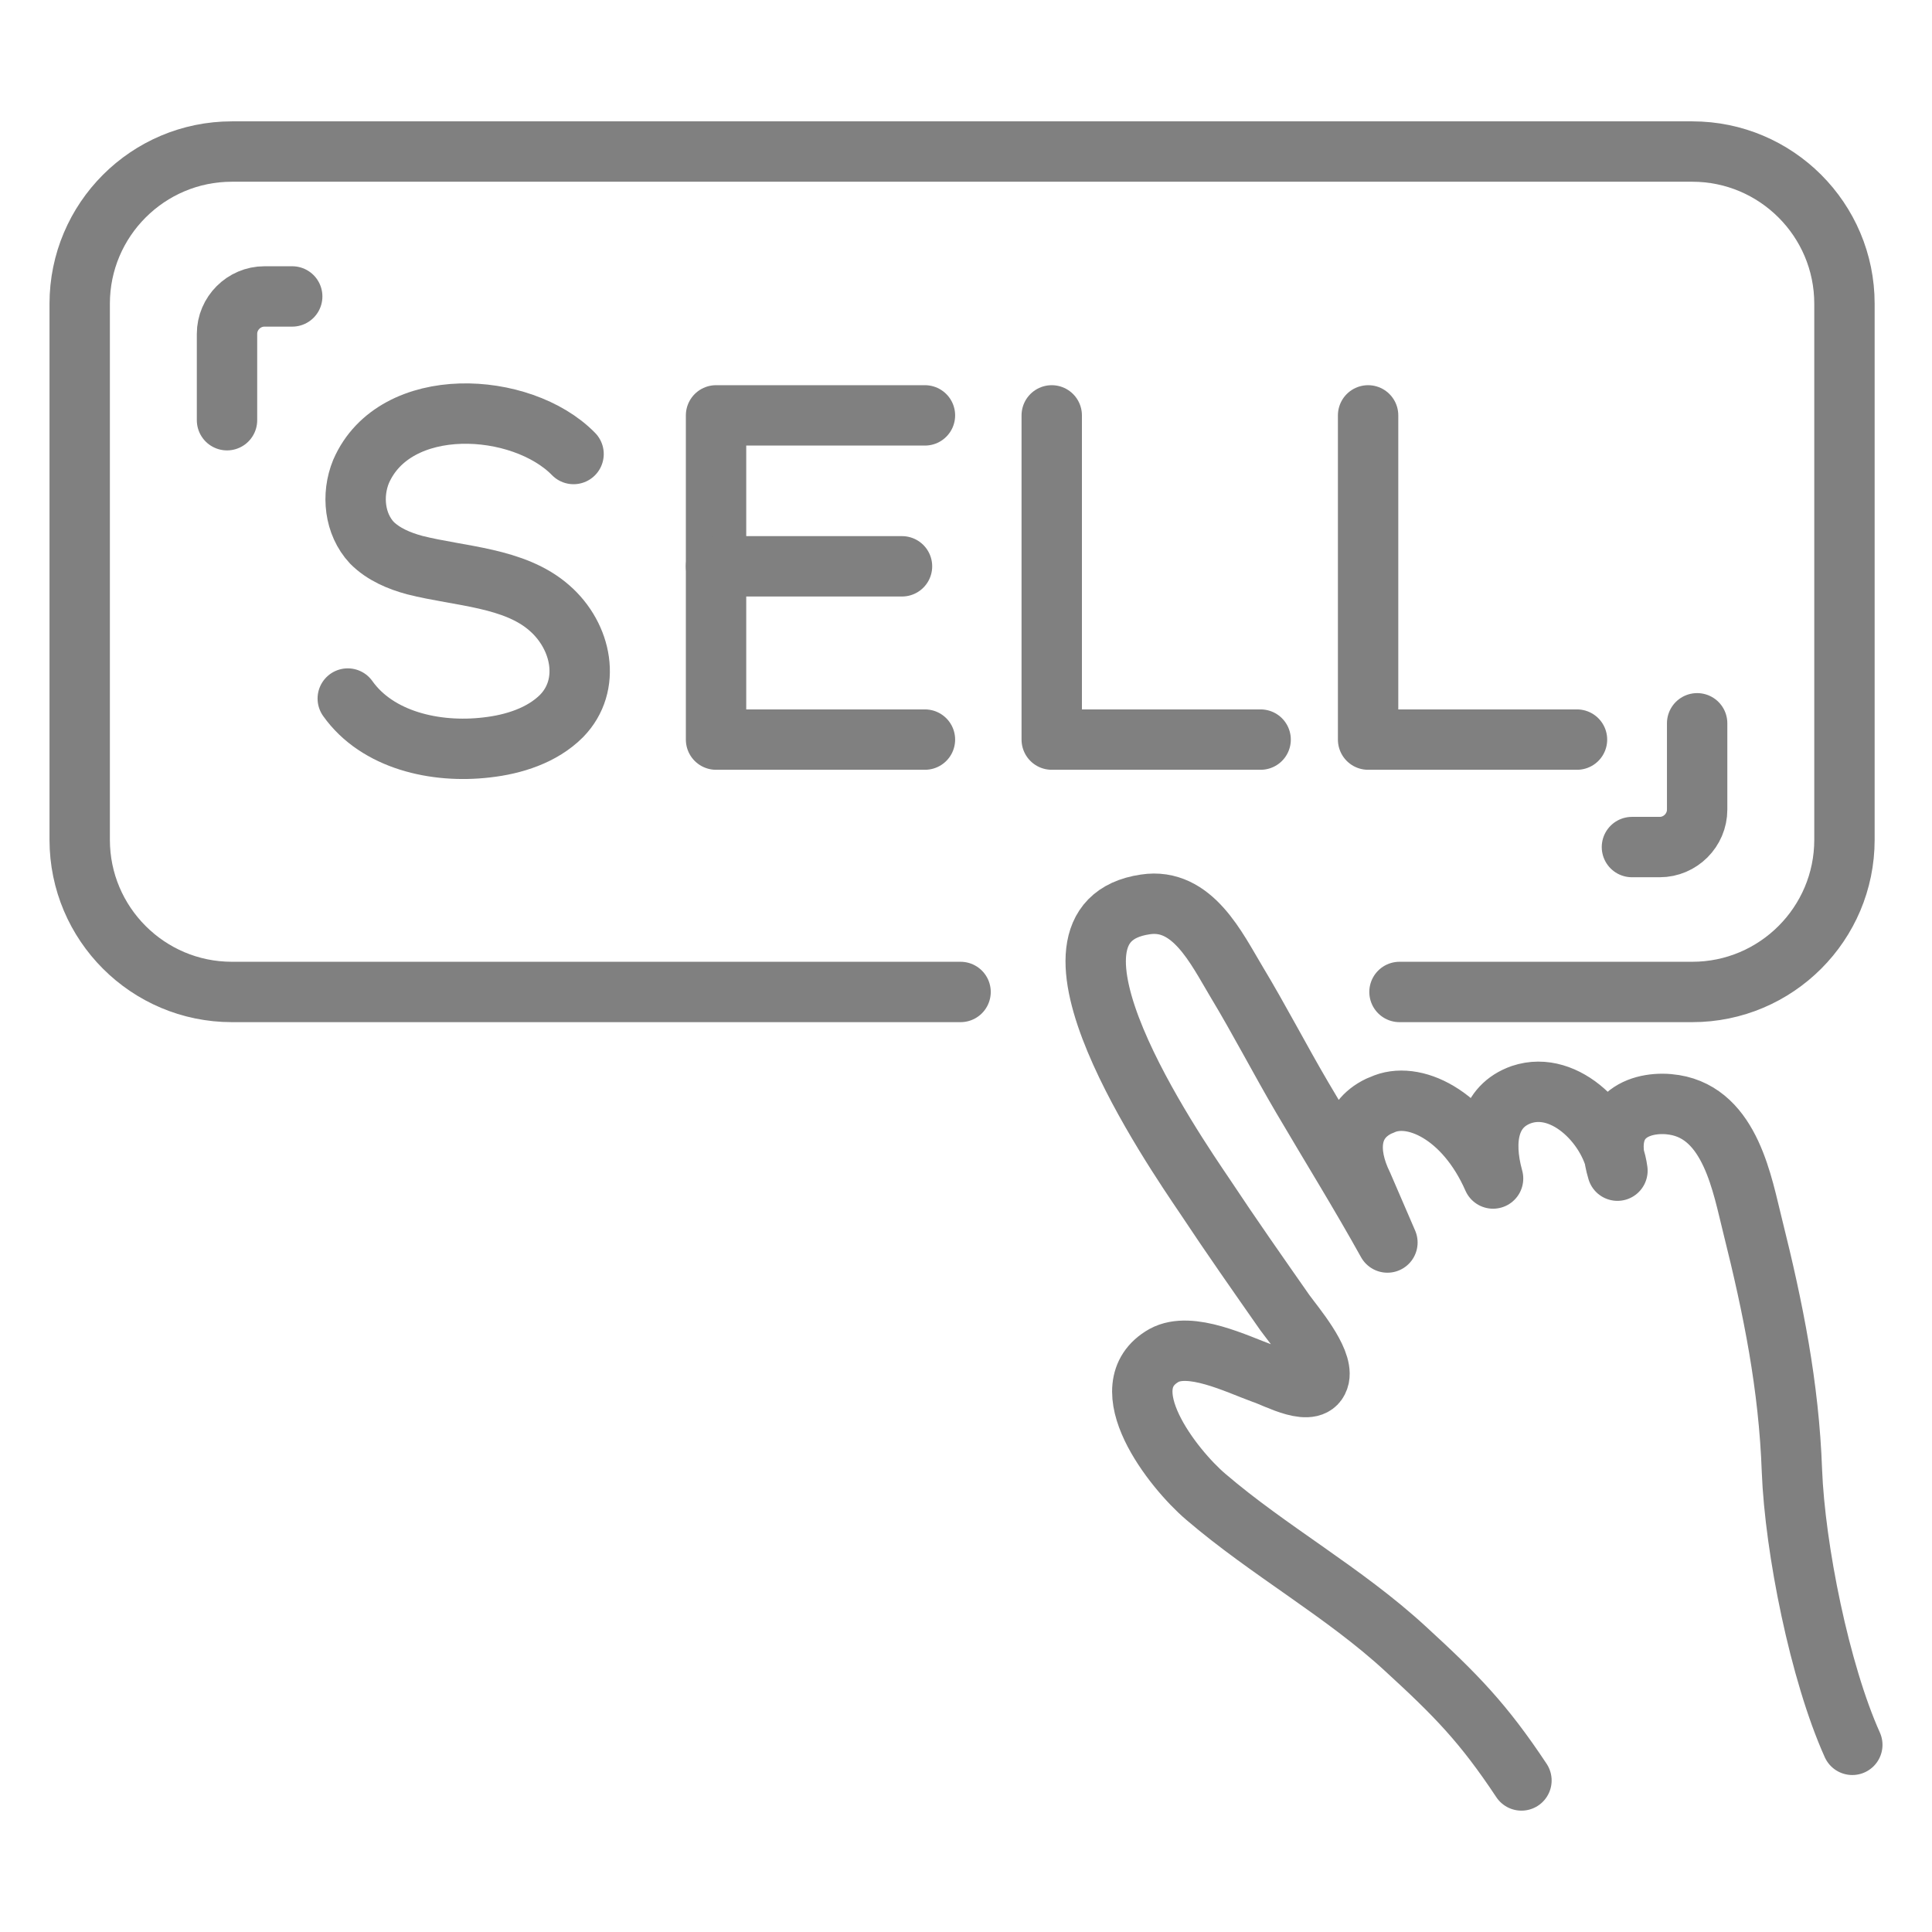
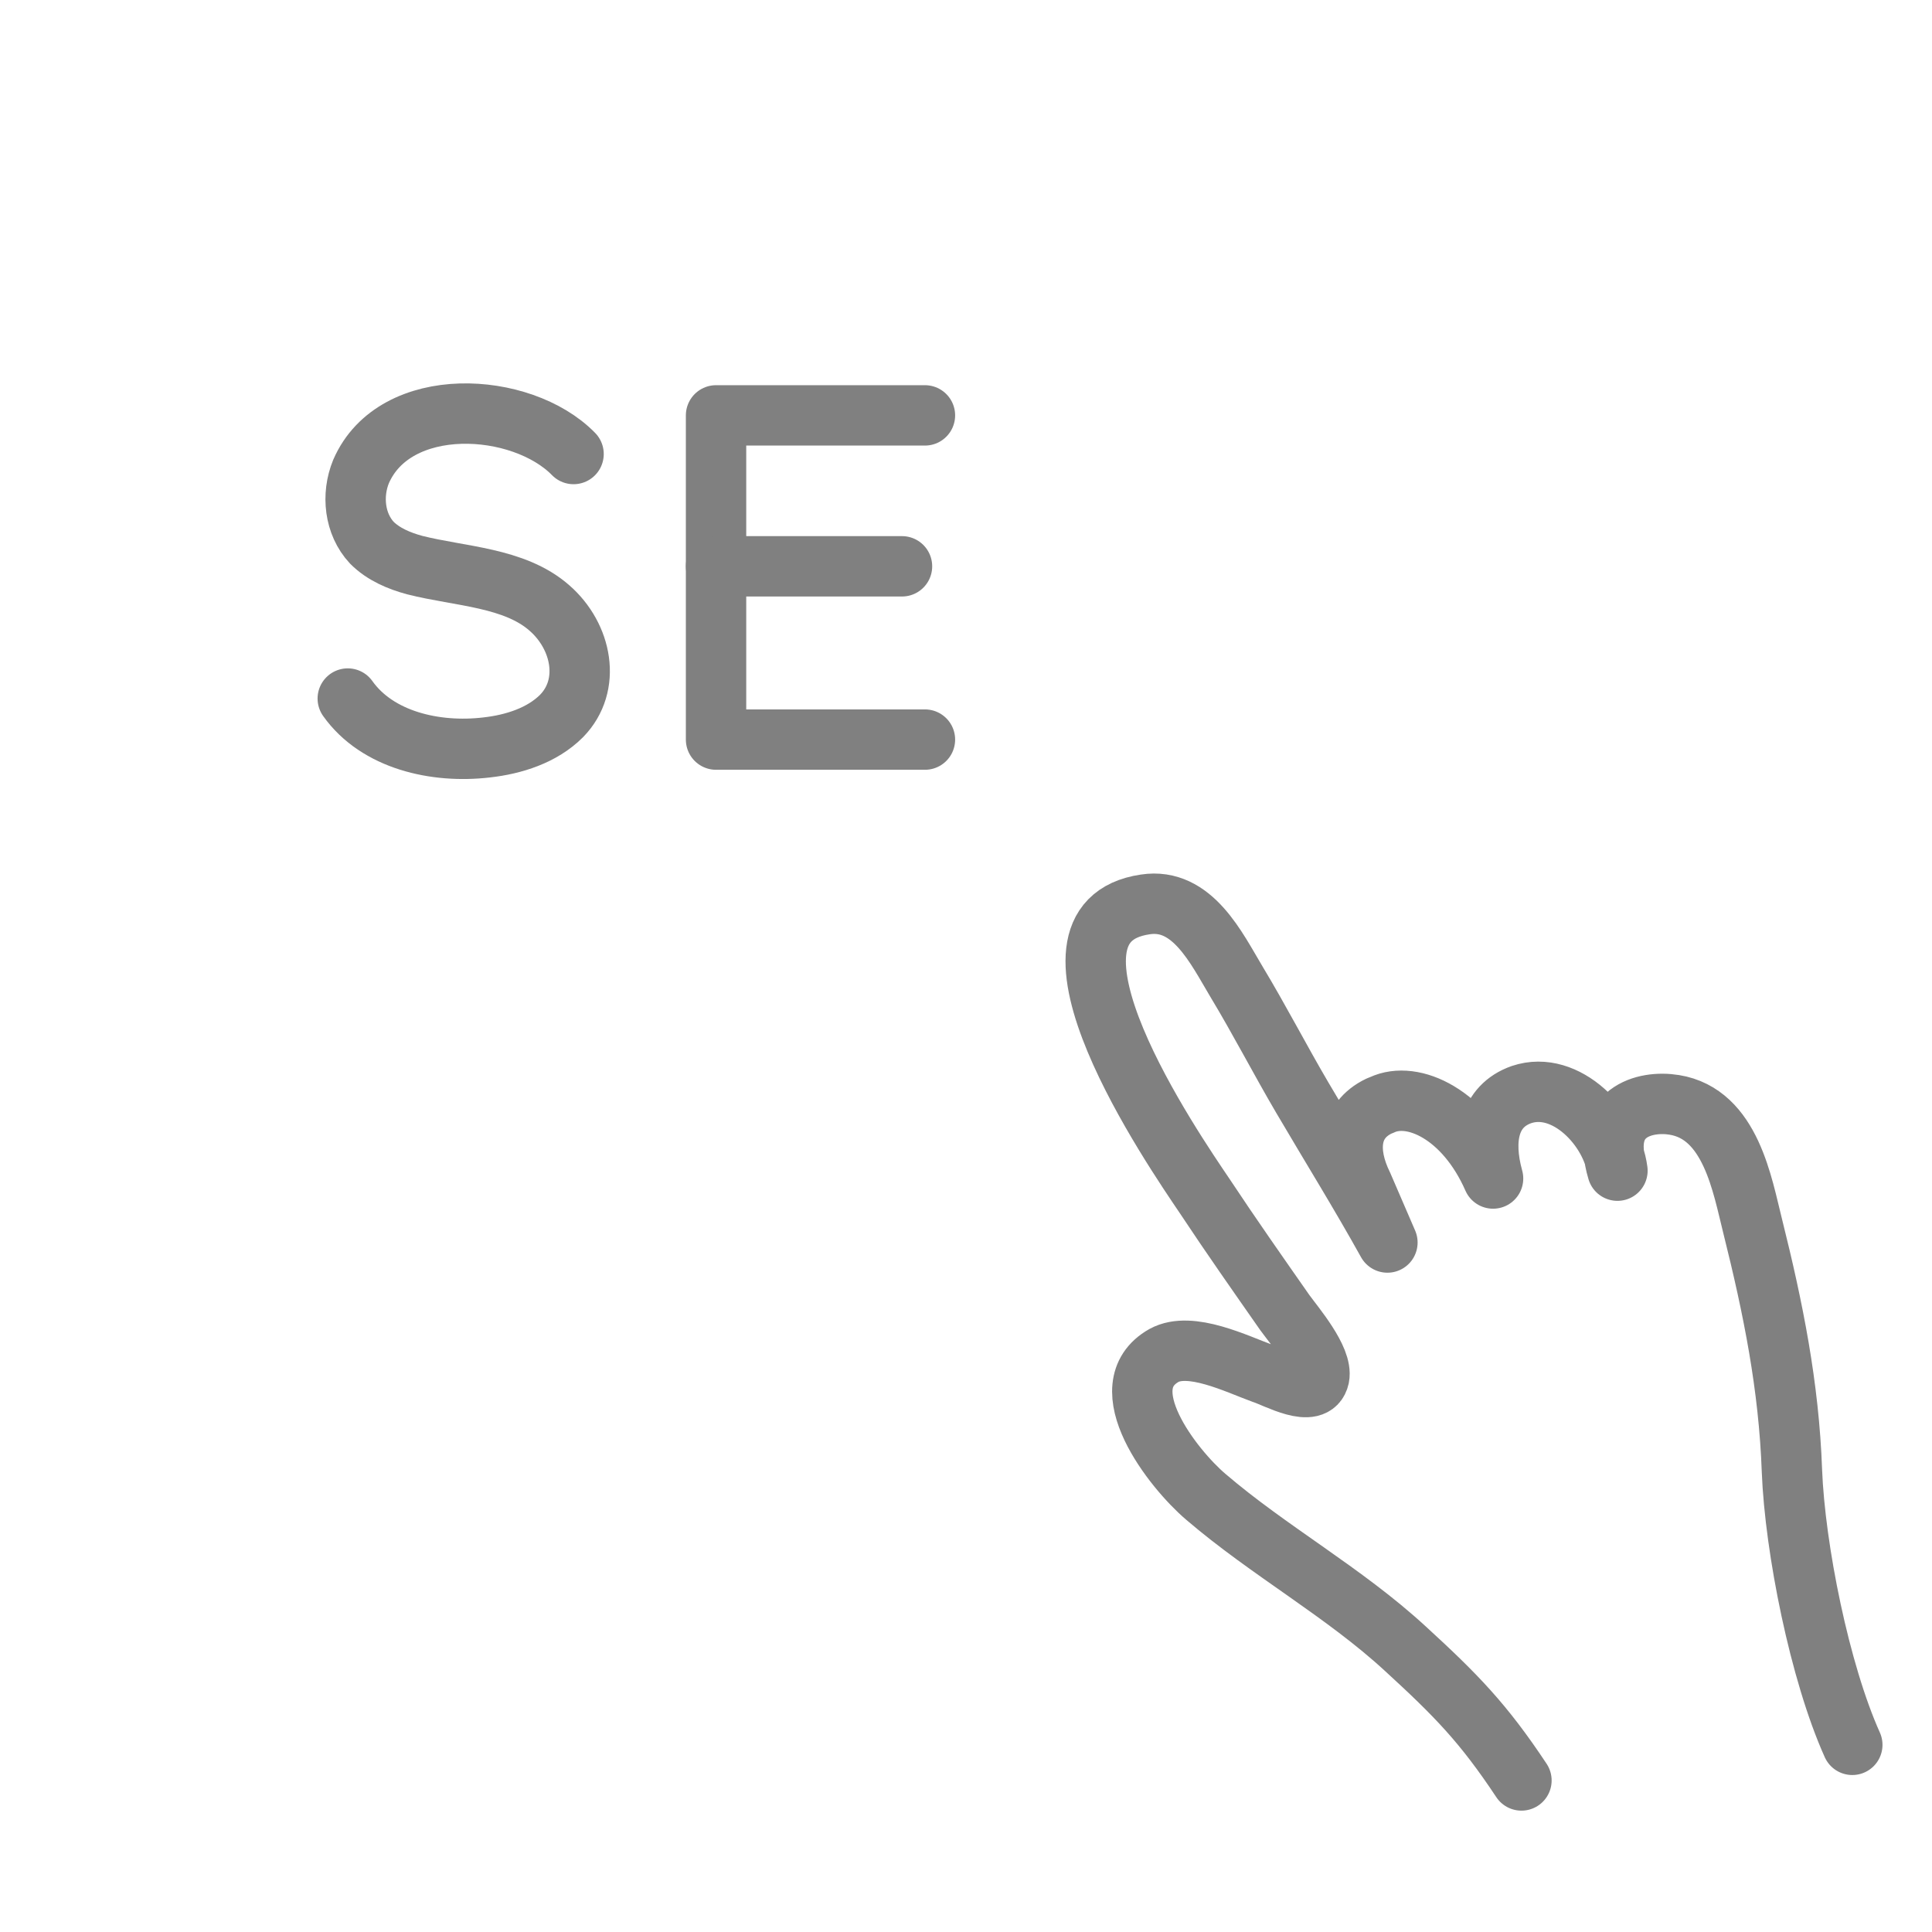
<svg xmlns="http://www.w3.org/2000/svg" id="b" data-name="レイヤー 1" width="32" height="32" viewBox="0 0 32 32">
  <defs>
    <style>
      .c {
        fill: none;
        stroke: gray;
        stroke-linecap: round;
        stroke-linejoin: round;
      }
    </style>
  </defs>
  <path class="c" d="M30.68,28.9c-.54-1.2-.95-3.25-1-4.54-.05-1.4-.31-2.69-.65-4.05-.17-.67-.36-1.86-1.3-2.01-.49-.08-1.23,.12-.94,1.09-.09-.7-.85-1.51-1.59-1.26-.54,.19-.65,.74-.47,1.39-.47-1.07-1.33-1.46-1.84-1.22l-.05,.02c-.5,.24-.54,.76-.27,1.31l.41,.95c-.45-.81-.94-1.6-1.41-2.4-.37-.63-.71-1.29-1.09-1.92-.33-.55-.73-1.4-1.51-1.28-2.12,.31,.47,4.07,.99,4.84,.43,.65,.88,1.29,1.32,1.92,.16,.22,.63,.77,.57,1.07-.08,.37-.71,.01-.93-.06-.44-.16-1.2-.54-1.64-.3-.92,.52,.15,1.88,.69,2.34,1.05,.9,2.29,1.58,3.31,2.52,.84,.77,1.29,1.23,1.92,2.18" />
  <g>
-     <path class="c" d="M3.76,6.96v-1.43c0-.34,.28-.62,.62-.62h.46" />
-     <path class="c" d="M28.11,11.98v1.43c0,.34-.28,.62-.62,.62h-.46" />
-   </g>
-   <path class="c" d="M23.18,16.43h4.85c1.39,0,2.52-1.13,2.52-2.52V5.03c0-1.39-1.13-2.52-2.52-2.52H3.84c-1.39,0-2.52,1.13-2.52,2.52V13.91c0,1.39,1.13,2.52,2.52,2.52H15.91" />
+     </g>
  <g>
    <path class="c" d="M5.76,11.57c.49,.69,1.45,.91,2.3,.81,.45-.05,.92-.2,1.24-.52,.5-.51,.34-1.32-.2-1.79-.58-.51-1.48-.52-2.23-.71-.26-.07-.52-.18-.71-.37-.29-.31-.34-.79-.18-1.18,.56-1.29,2.66-1.17,3.52-.29" />
    <g>
      <polyline class="c" points="15.32 6.88 11.86 6.88 11.86 12.25 15.32 12.25" />
      <line class="c" x1="11.86" y1="9.38" x2="14.94" y2="9.38" />
    </g>
-     <polyline class="c" points="17.42 6.88 17.42 12.25 20.88 12.25" />
-     <polyline class="c" points="22.66 6.88 22.66 12.25 26.12 12.25" />
  </g>
</svg>